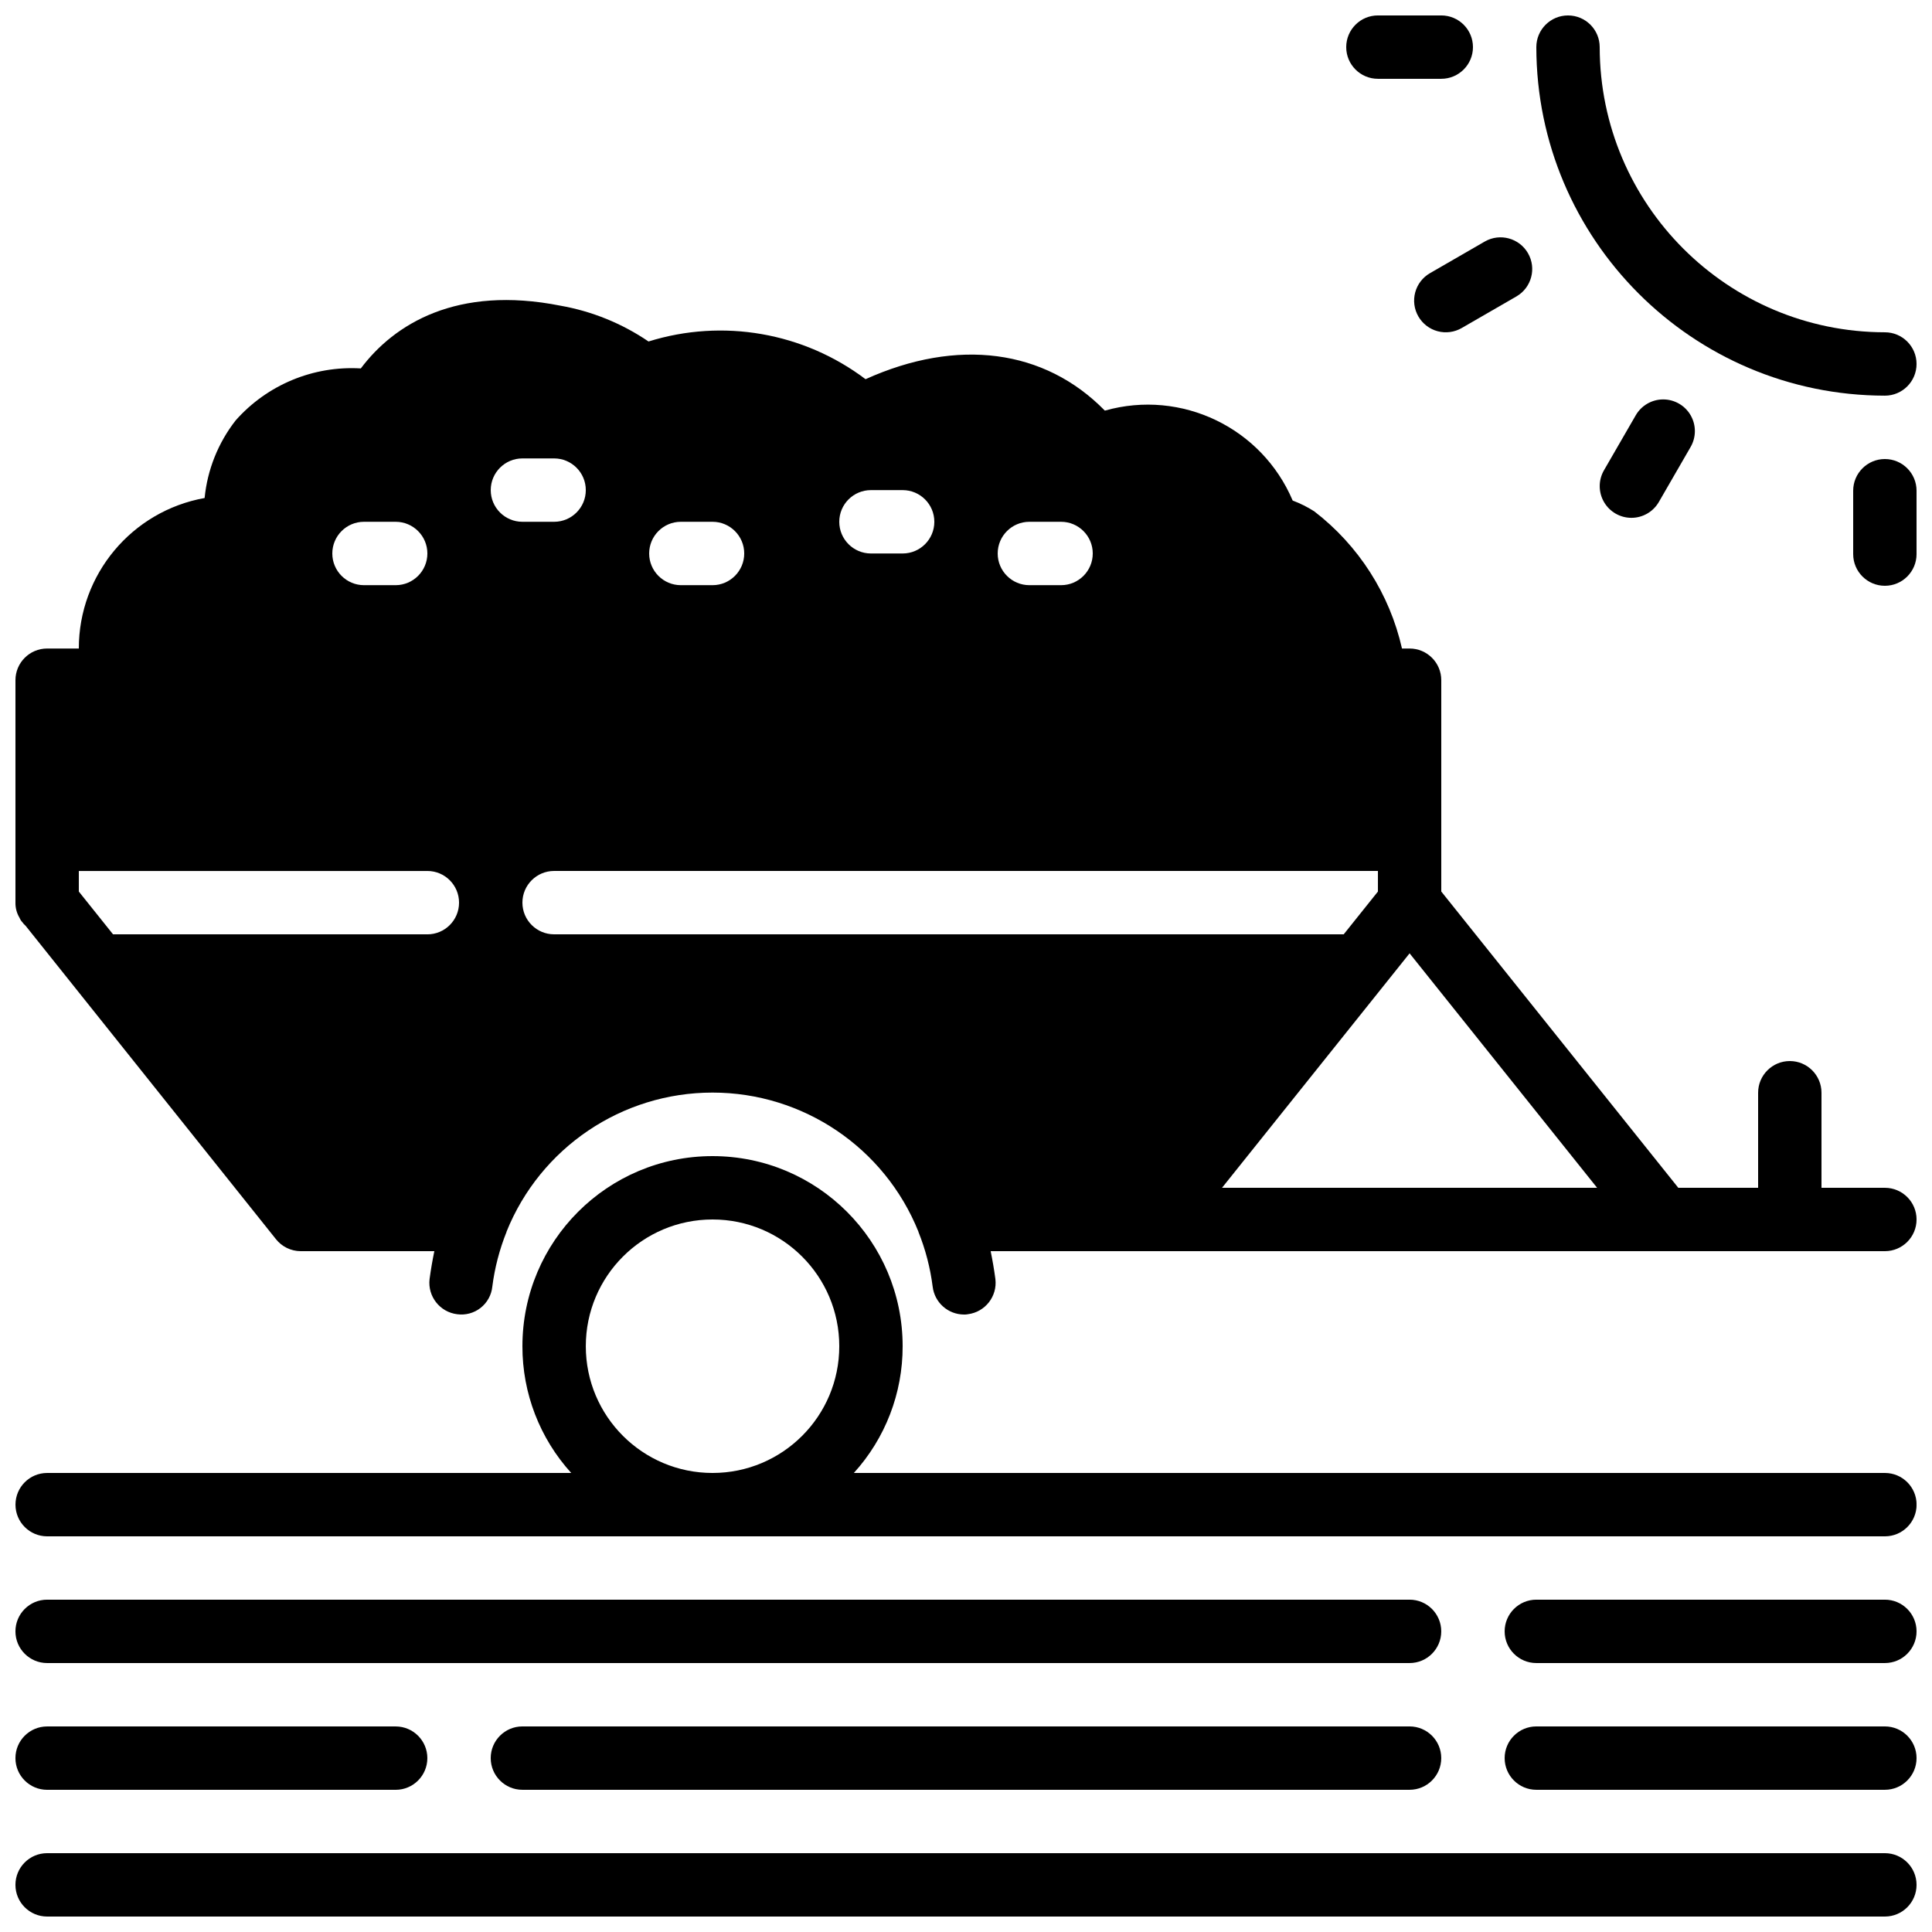
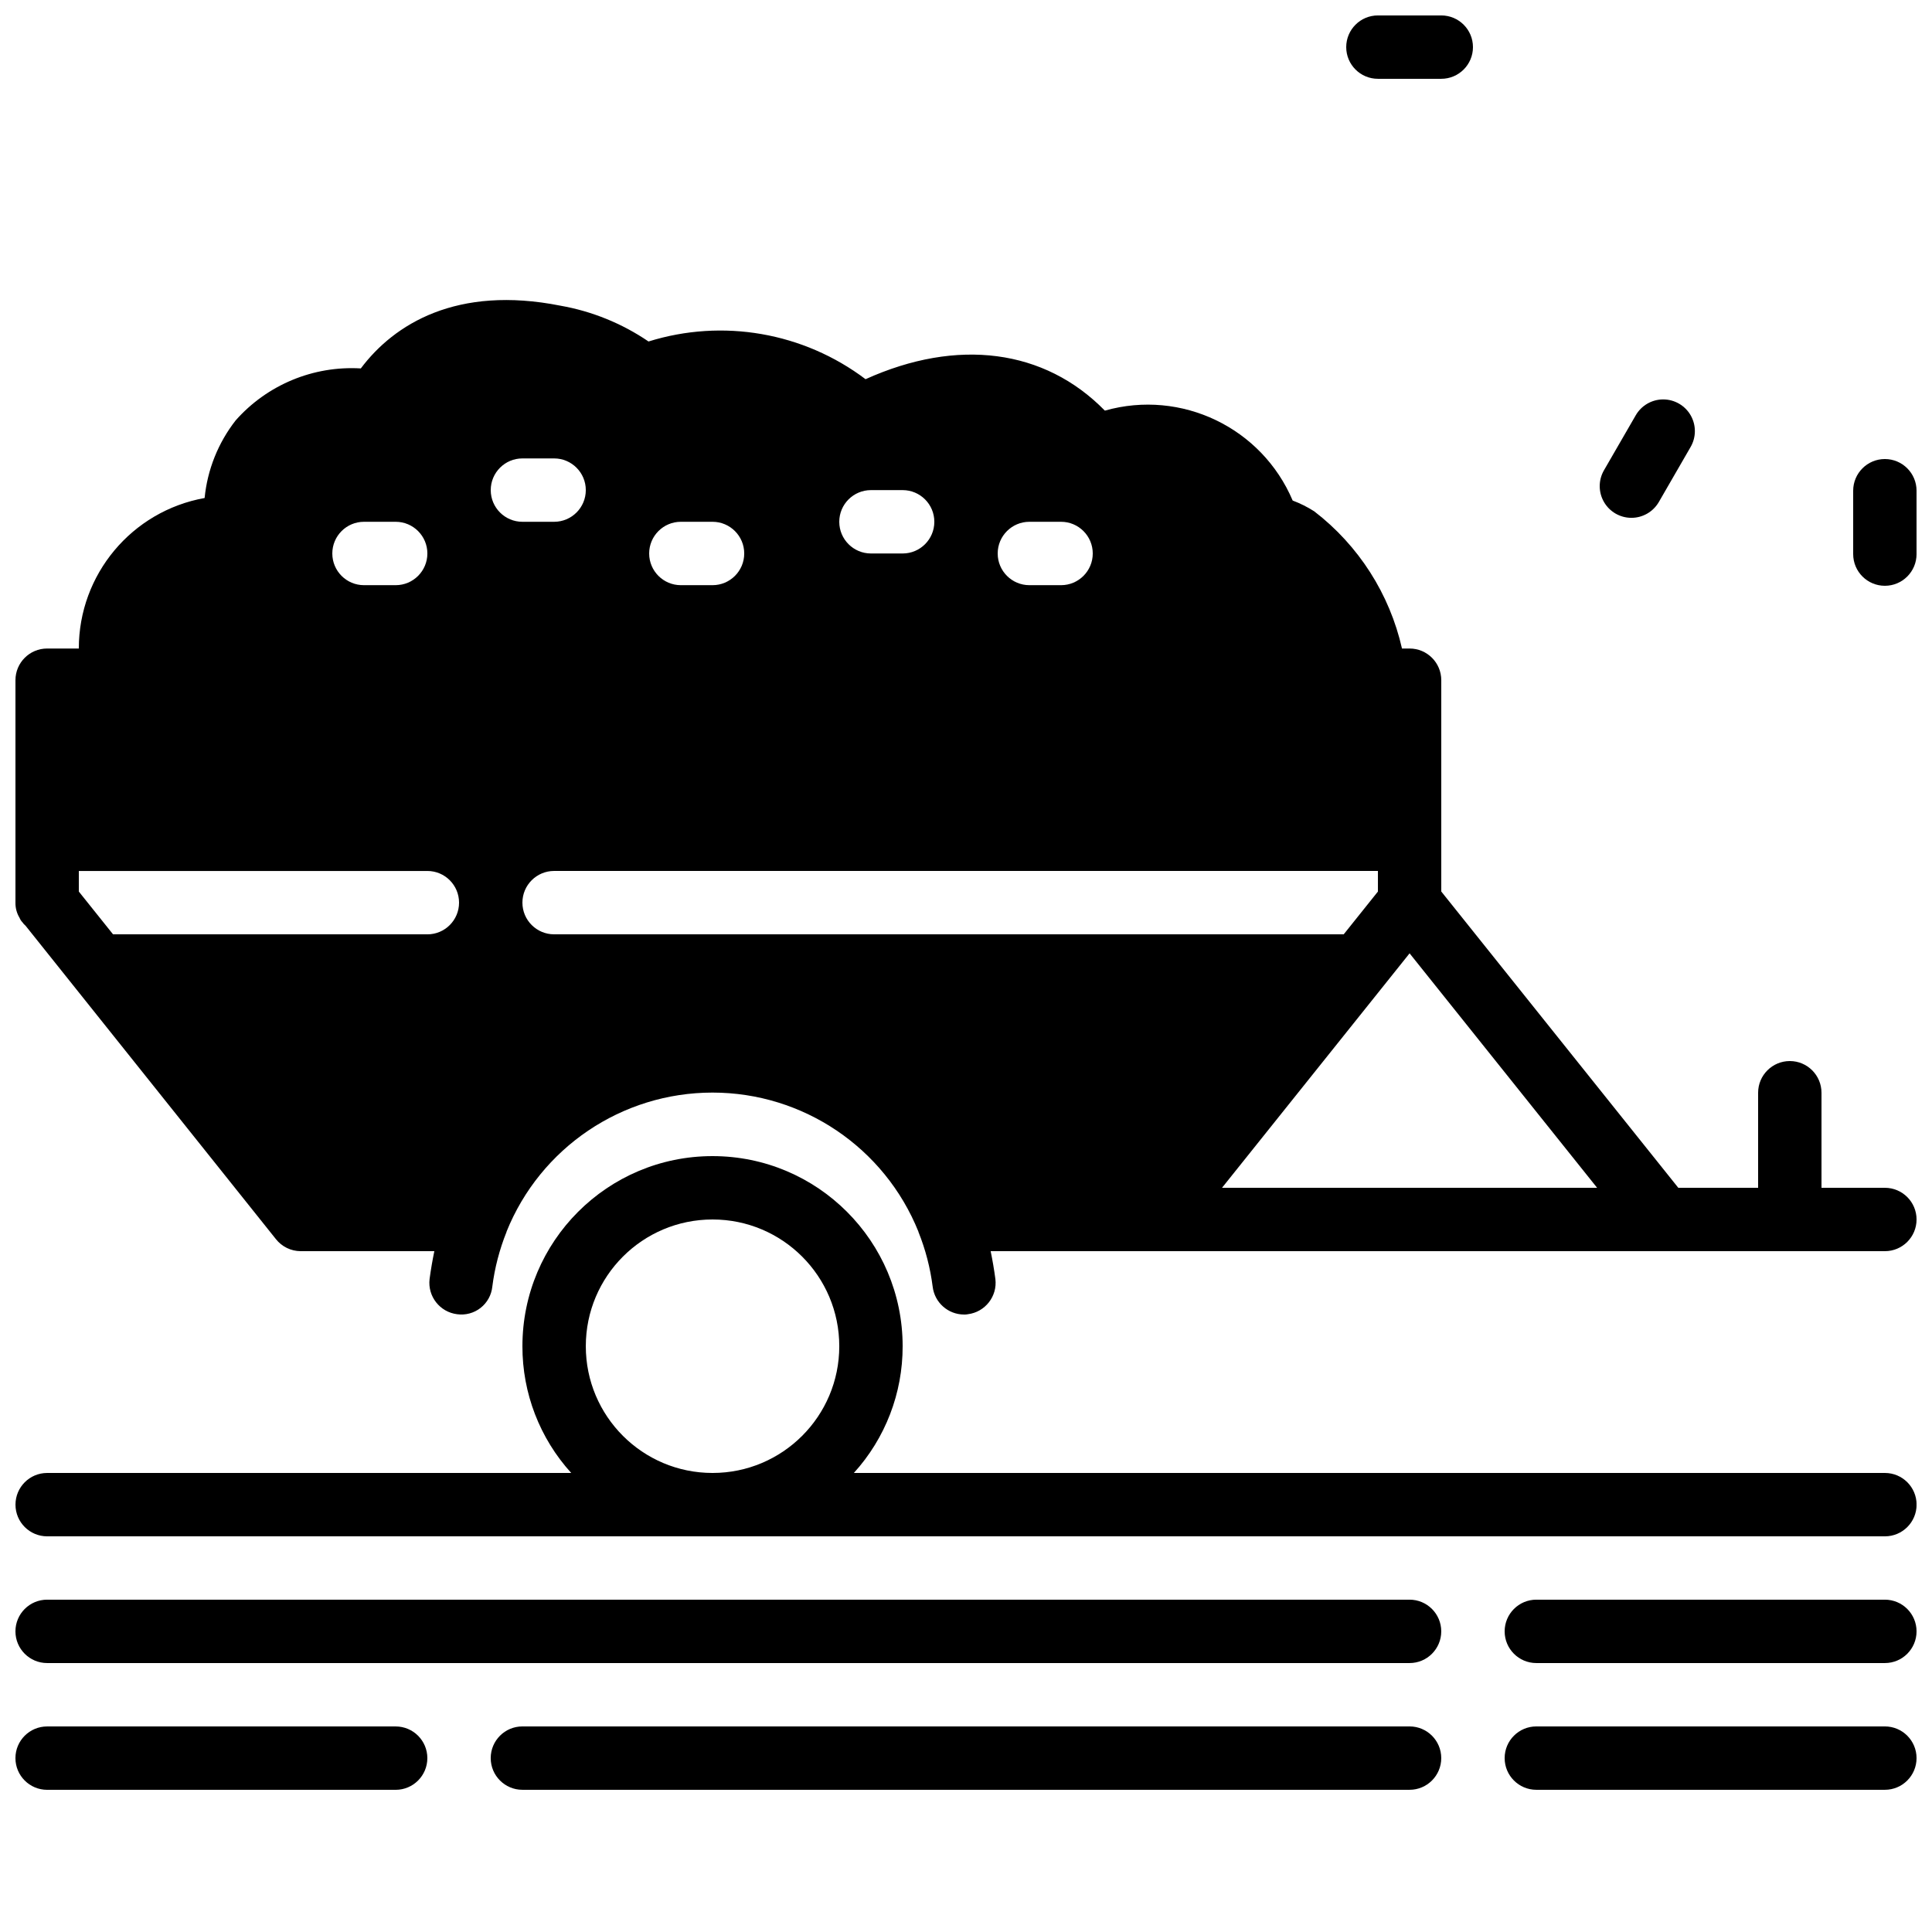
<svg xmlns="http://www.w3.org/2000/svg" width="800px" height="800px" version="1.1" viewBox="144 144 512 512">
  <defs>
    <clipPath id="j">
      <path d="m148.09 223h503.81v270h-503.81z" />
    </clipPath>
    <clipPath id="h">
      <path d="m148.09 450h503.81v102h-503.81z" />
    </clipPath>
    <clipPath id="g">
      <path d="m148.09 635h503.81v16.902h-503.81z" />
    </clipPath>
    <clipPath id="f">
      <path d="m542 567h109.9v18h-109.9z" />
    </clipPath>
    <clipPath id="e">
      <path d="m542 601h109.9v18h-109.9z" />
    </clipPath>
    <clipPath id="d">
      <path d="m148.09 567h377.91v18h-377.91z" />
    </clipPath>
    <clipPath id="c">
      <path d="m148.09 601h109.91v18h-109.91z" />
    </clipPath>
    <clipPath id="b">
      <path d="m551 148.09h100.9v100.91h-100.9z" />
    </clipPath>
    <clipPath id="a">
      <path d="m500 148.09h35v16.906h-35z" />
    </clipPath>
    <clipPath id="i">
      <path d="m635 265h16.902v35h-16.902z" />
    </clipPath>
  </defs>
  <g clip-path="url(#j)">
    <path d="m643.51 458.78h-16.797v-25.191c0-4.637-3.758-8.398-8.395-8.398-4.637 0-8.398 3.762-8.398 8.398v25.191h-21.152l-62.816-78.52v-56c0-4.637-3.758-8.395-8.395-8.395h-2.016c-3.273-14.465-11.5-27.324-23.258-36.359-1.797-1.148-3.711-2.106-5.711-2.856-8.203-19.328-29.5-29.543-49.711-23.848h-0.082c-15.953-16.289-39.047-19.312-63.398-8.312-16.438-12.41-37.855-16.129-57.516-9.992-7.019-4.781-14.977-8.016-23.344-9.488-27.457-5.457-44.082 4.871-52.898 16.625-12.586-0.746-24.816 4.332-33.168 13.773-4.641 5.938-7.496 13.07-8.23 20.57-19.305 3.469-33.348 20.273-33.336 39.887h-8.395c-4.641 0-8.398 3.758-8.398 8.395v58.945c-0.027 1.422 0.352 2.82 1.09 4.031 0.172 0.438 0.43 0.84 0.758 1.176 0.234 0.348 0.516 0.656 0.84 0.926l66.336 83.043c1.582 2.004 3.992 3.18 6.547 3.191h35.438c-0.504 2.434-0.926 4.871-1.262 7.391-0.543 4.586 2.723 8.75 7.305 9.32 2.211 0.305 4.453-0.297 6.211-1.676 1.758-1.379 2.883-3.41 3.109-5.633 0.633-4.973 1.902-9.848 3.769-14.5v-0.066c8.969-22.273 30.57-36.863 54.582-36.863 24.008 0 45.613 14.59 54.578 36.863v0.066c1.871 4.652 3.137 9.527 3.769 14.5 0.508 4.211 4.074 7.379 8.312 7.391 0.34 0.016 0.68-0.016 1.008-0.082 4.586-0.57 7.852-4.734 7.305-9.32-0.336-2.519-0.754-4.957-1.258-7.391h236.98c4.637 0 8.395-3.758 8.395-8.398 0-4.637-3.758-8.395-8.395-8.395zm-403.05-176.5h8.398c4.637 0 8.398 3.762 8.398 8.398s-3.762 8.398-8.398 8.398h-8.398c-4.637 0-8.395-3.762-8.395-8.398s3.758-8.398 8.395-8.398zm16.797 109.33h-83.297l-9.07-11.336v-5.457h92.367c4.637 0 8.395 3.758 8.395 8.395 0 4.641-3.758 8.398-8.395 8.398zm159.54-109.33h8.395c4.641 0 8.398 3.762 8.398 8.398s-3.758 8.398-8.398 8.398h-8.395c-4.637 0-8.398-3.762-8.398-8.398s3.762-8.398 8.398-8.398zm-41.984-8.395h8.395c4.641 0 8.398 3.758 8.398 8.395 0 4.641-3.758 8.398-8.398 8.398h-8.395c-4.637 0-8.398-3.758-8.398-8.398 0-4.637 3.762-8.395 8.398-8.395zm-50.383 8.395h8.398c4.637 0 8.398 3.762 8.398 8.398s-3.762 8.398-8.398 8.398h-8.398c-4.637 0-8.395-3.762-8.395-8.398s3.758-8.398 8.395-8.398zm-50.379-8.395c0-4.637 3.758-8.398 8.395-8.398h8.398c4.637 0 8.398 3.762 8.398 8.398 0 4.637-3.762 8.395-8.398 8.395h-8.398c-4.637 0-8.395-3.758-8.395-8.395zm16.793 117.72c-4.637 0-8.398-3.758-8.398-8.398 0-4.637 3.762-8.395 8.398-8.395h218.32v5.457l-9.066 11.336zm177 67.176 49.711-62.137 49.699 62.137z" />
  </g>
  <g clip-path="url(#h)">
    <path d="m643.51 534.35h-273.23c8.348-9.191 12.957-21.172 12.93-33.586 0-27.824-22.555-50.383-50.379-50.383s-50.383 22.559-50.383 50.383c-0.027 12.414 4.586 24.395 12.934 33.586h-138.88c-4.641 0-8.398 3.758-8.398 8.398 0 4.637 3.758 8.395 8.398 8.395h487.02c4.637 0 8.395-3.758 8.395-8.395 0-4.641-3.758-8.398-8.395-8.398zm-310.68 0c-18.551 0-33.586-15.039-33.586-33.586 0-18.551 15.035-33.59 33.586-33.59s33.586 15.039 33.586 33.59c0 18.547-15.035 33.586-33.586 33.586z" />
  </g>
  <g clip-path="url(#g)">
-     <path d="m643.51 635.11h-487.02c-4.641 0-8.398 3.758-8.398 8.398 0 4.637 3.758 8.395 8.398 8.395h487.02c4.637 0 8.395-3.758 8.395-8.395 0-4.641-3.758-8.398-8.395-8.398z" />
-   </g>
+     </g>
  <g clip-path="url(#f)">
    <path d="m643.51 567.93h-92.367c-4.637 0-8.395 3.762-8.395 8.398s3.758 8.398 8.395 8.398h92.367c4.637 0 8.395-3.762 8.395-8.398s-3.758-8.398-8.395-8.398z" />
  </g>
  <g clip-path="url(#e)">
    <path d="m643.51 601.52h-92.367c-4.637 0-8.395 3.758-8.395 8.395s3.758 8.398 8.395 8.398h92.367c4.637 0 8.395-3.762 8.395-8.398s-3.758-8.395-8.395-8.395z" />
  </g>
  <g clip-path="url(#d)">
    <path d="m517.55 567.93h-361.06c-4.641 0-8.398 3.762-8.398 8.398s3.758 8.398 8.398 8.398h361.06c4.637 0 8.395-3.762 8.395-8.398s-3.758-8.398-8.395-8.398z" />
  </g>
  <g clip-path="url(#c)">
    <path d="m156.49 618.32h92.363c4.637 0 8.398-3.762 8.398-8.398s-3.762-8.395-8.398-8.395h-92.363c-4.641 0-8.398 3.758-8.398 8.395s3.758 8.398 8.398 8.398z" />
  </g>
  <path d="m517.55 601.52h-235.11c-4.637 0-8.395 3.758-8.395 8.395s3.758 8.398 8.395 8.398h235.11c4.637 0 8.395-3.762 8.395-8.398s-3.758-8.395-8.395-8.395z" />
  <g clip-path="url(#b)">
-     <path d="m643.51 232.06c-41.719-0.047-75.527-33.855-75.574-75.57 0-4.641-3.758-8.398-8.395-8.398-4.637 0-8.398 3.758-8.398 8.398 0.062 50.984 41.379 92.305 92.367 92.363 4.637 0 8.395-3.758 8.395-8.398 0-4.637-3.758-8.395-8.395-8.395z" />
+     <path d="m643.51 232.06z" />
  </g>
  <g clip-path="url(#a)">
    <path d="m525.95 148.09h-16.793c-4.637 0-8.395 3.758-8.395 8.398 0 4.637 3.758 8.395 8.395 8.395h16.793c4.641 0 8.398-3.758 8.398-8.395 0-4.641-3.758-8.398-8.398-8.398z" />
  </g>
-   <path d="m519.88 227.86c1.113 1.93 2.949 3.34 5.102 3.918 2.156 0.574 4.449 0.273 6.379-0.844l14.543-8.398c3.981-2.332 5.332-7.445 3.023-11.441-2.309-3.996-7.41-5.383-11.422-3.102l-14.543 8.398c-1.93 1.109-3.34 2.945-3.918 5.094-0.578 2.152-0.277 4.445 0.836 6.375z" />
  <path d="m576.33 281.23c3.004 0.004 5.777-1.598 7.281-4.199l8.395-14.535c1.523-2.598 1.539-5.816 0.039-8.43-1.5-2.613-4.289-4.219-7.301-4.215-3.012 0.008-5.793 1.629-7.281 4.25l-8.395 14.531c-1.5 2.598-1.5 5.797-0.004 8.395s4.266 4.199 7.266 4.203z" />
  <g clip-path="url(#i)">
    <path d="m643.51 265.65c-4.641 0-8.398 3.762-8.398 8.398v16.793c0 4.637 3.758 8.398 8.398 8.398 4.637 0 8.395-3.762 8.395-8.398v-16.793c0-4.637-3.758-8.398-8.395-8.398z" />
  </g>
</svg>